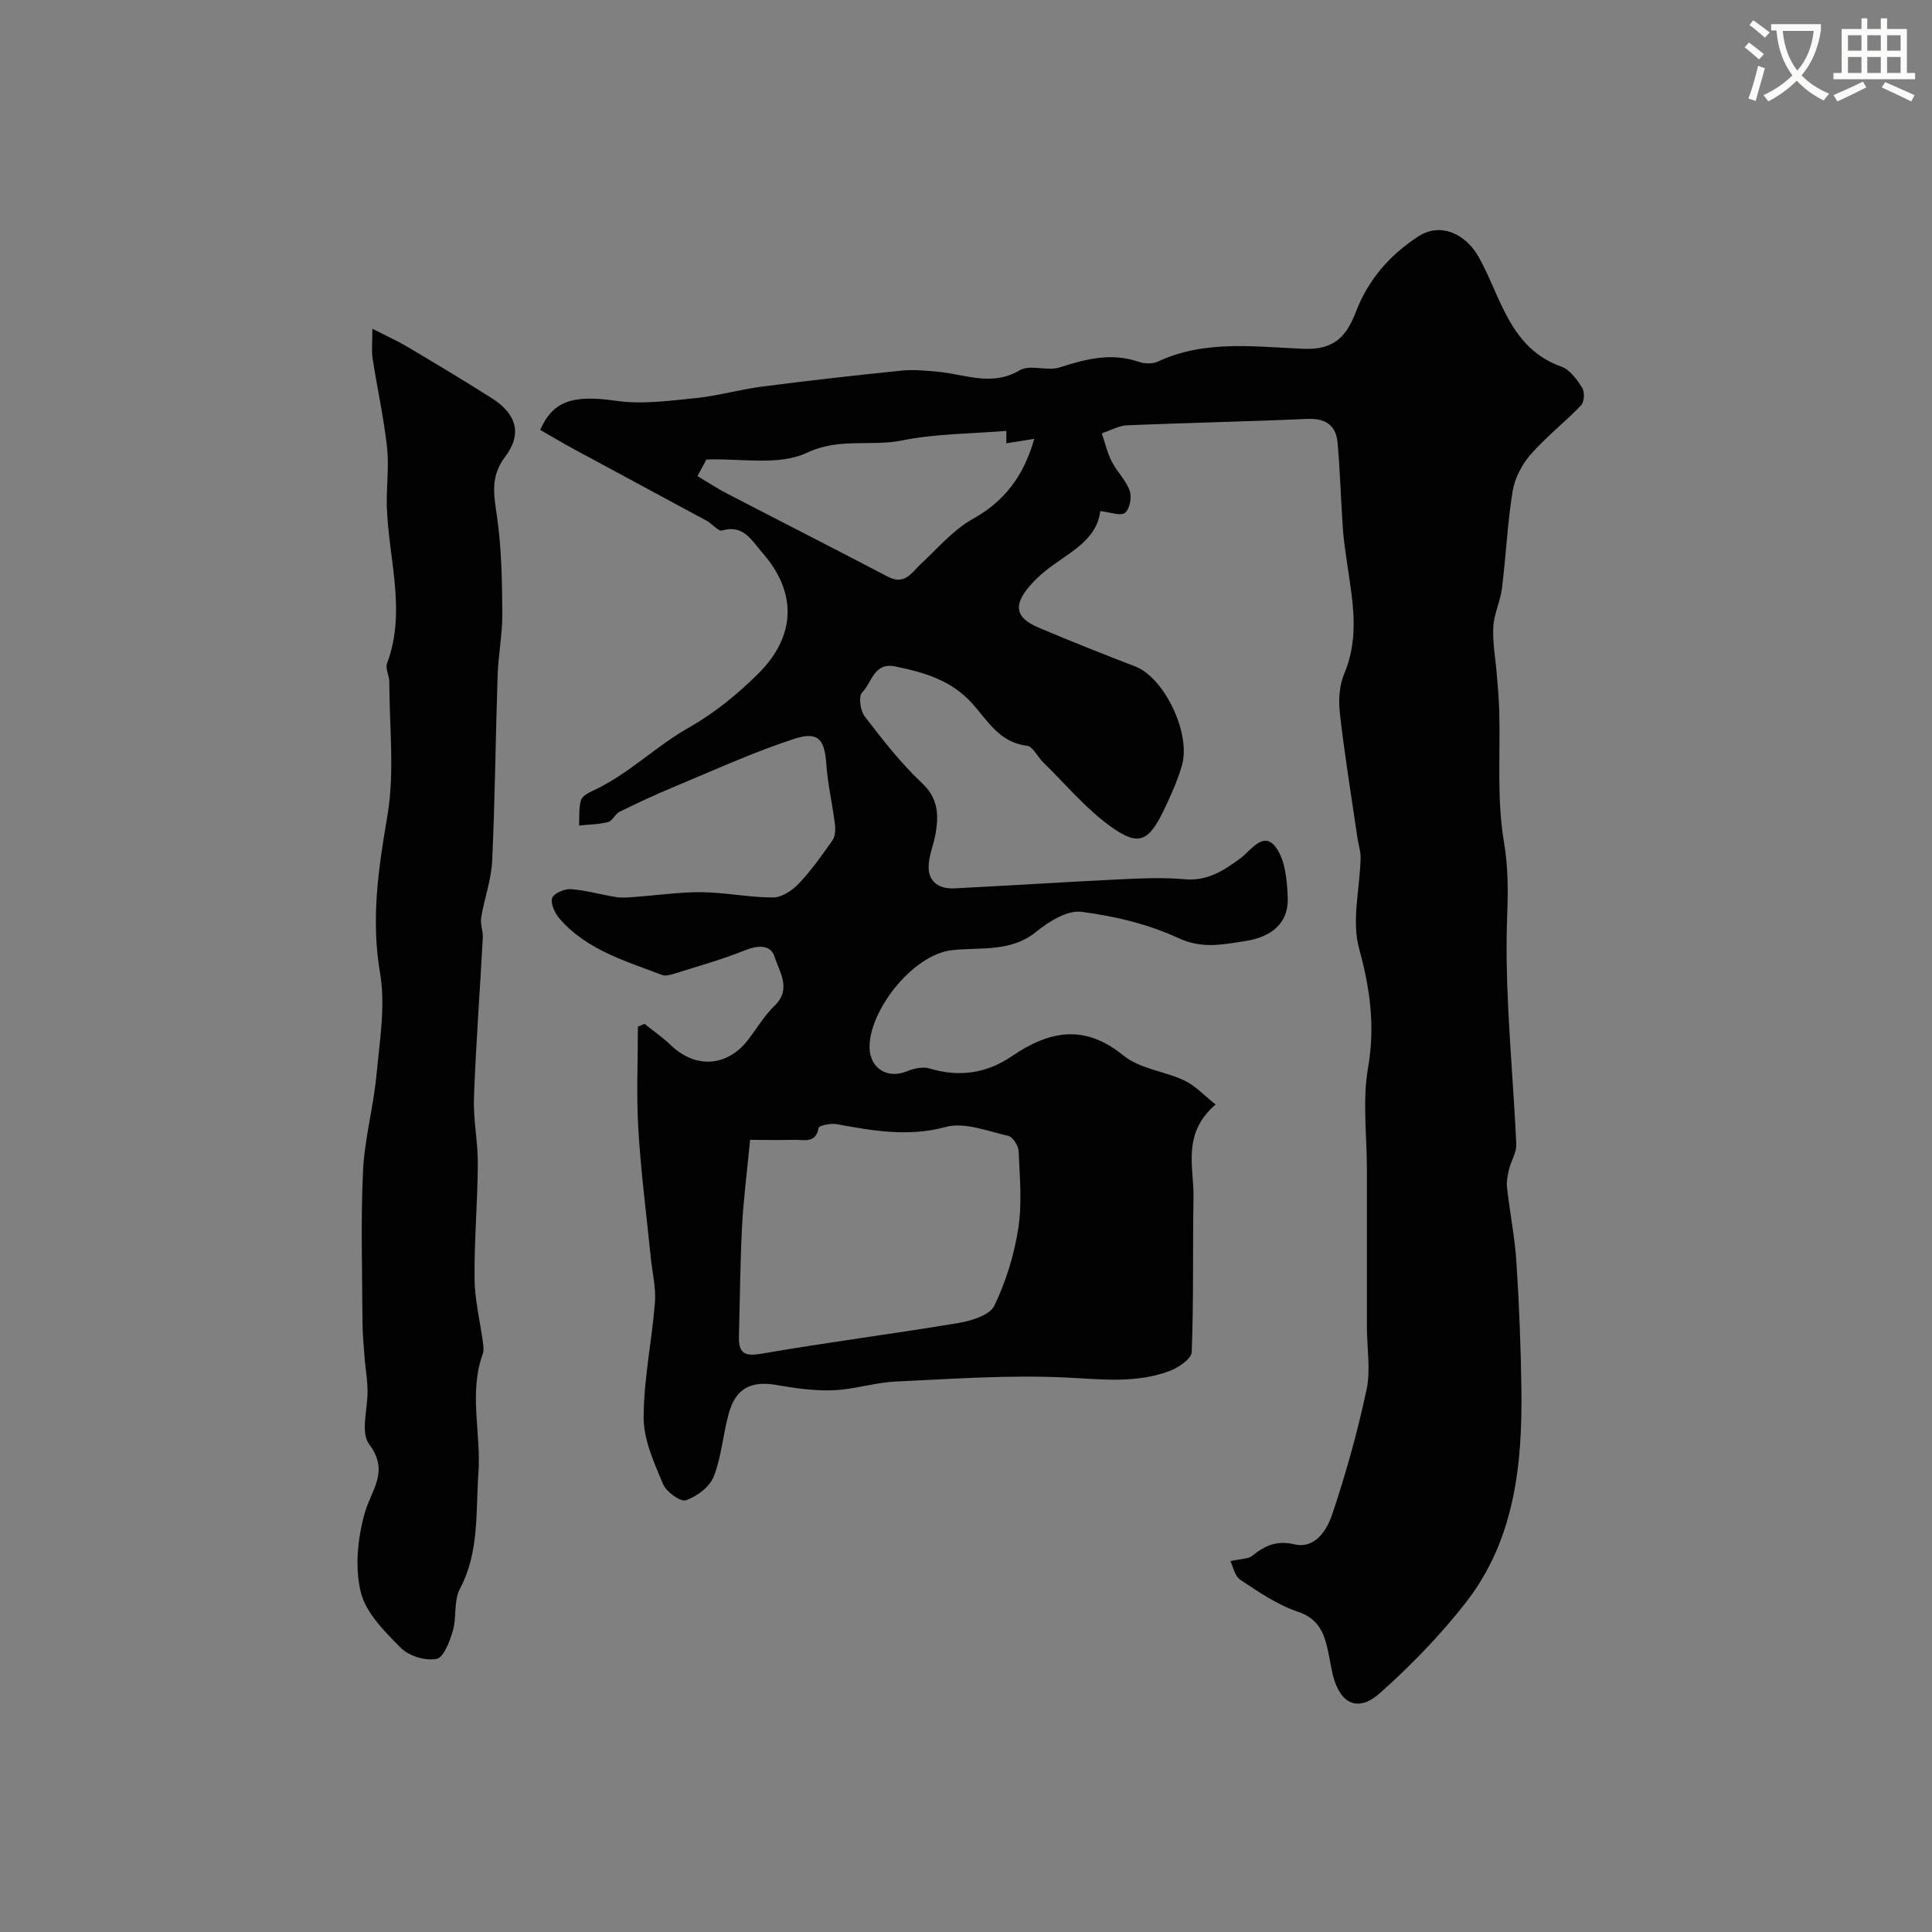
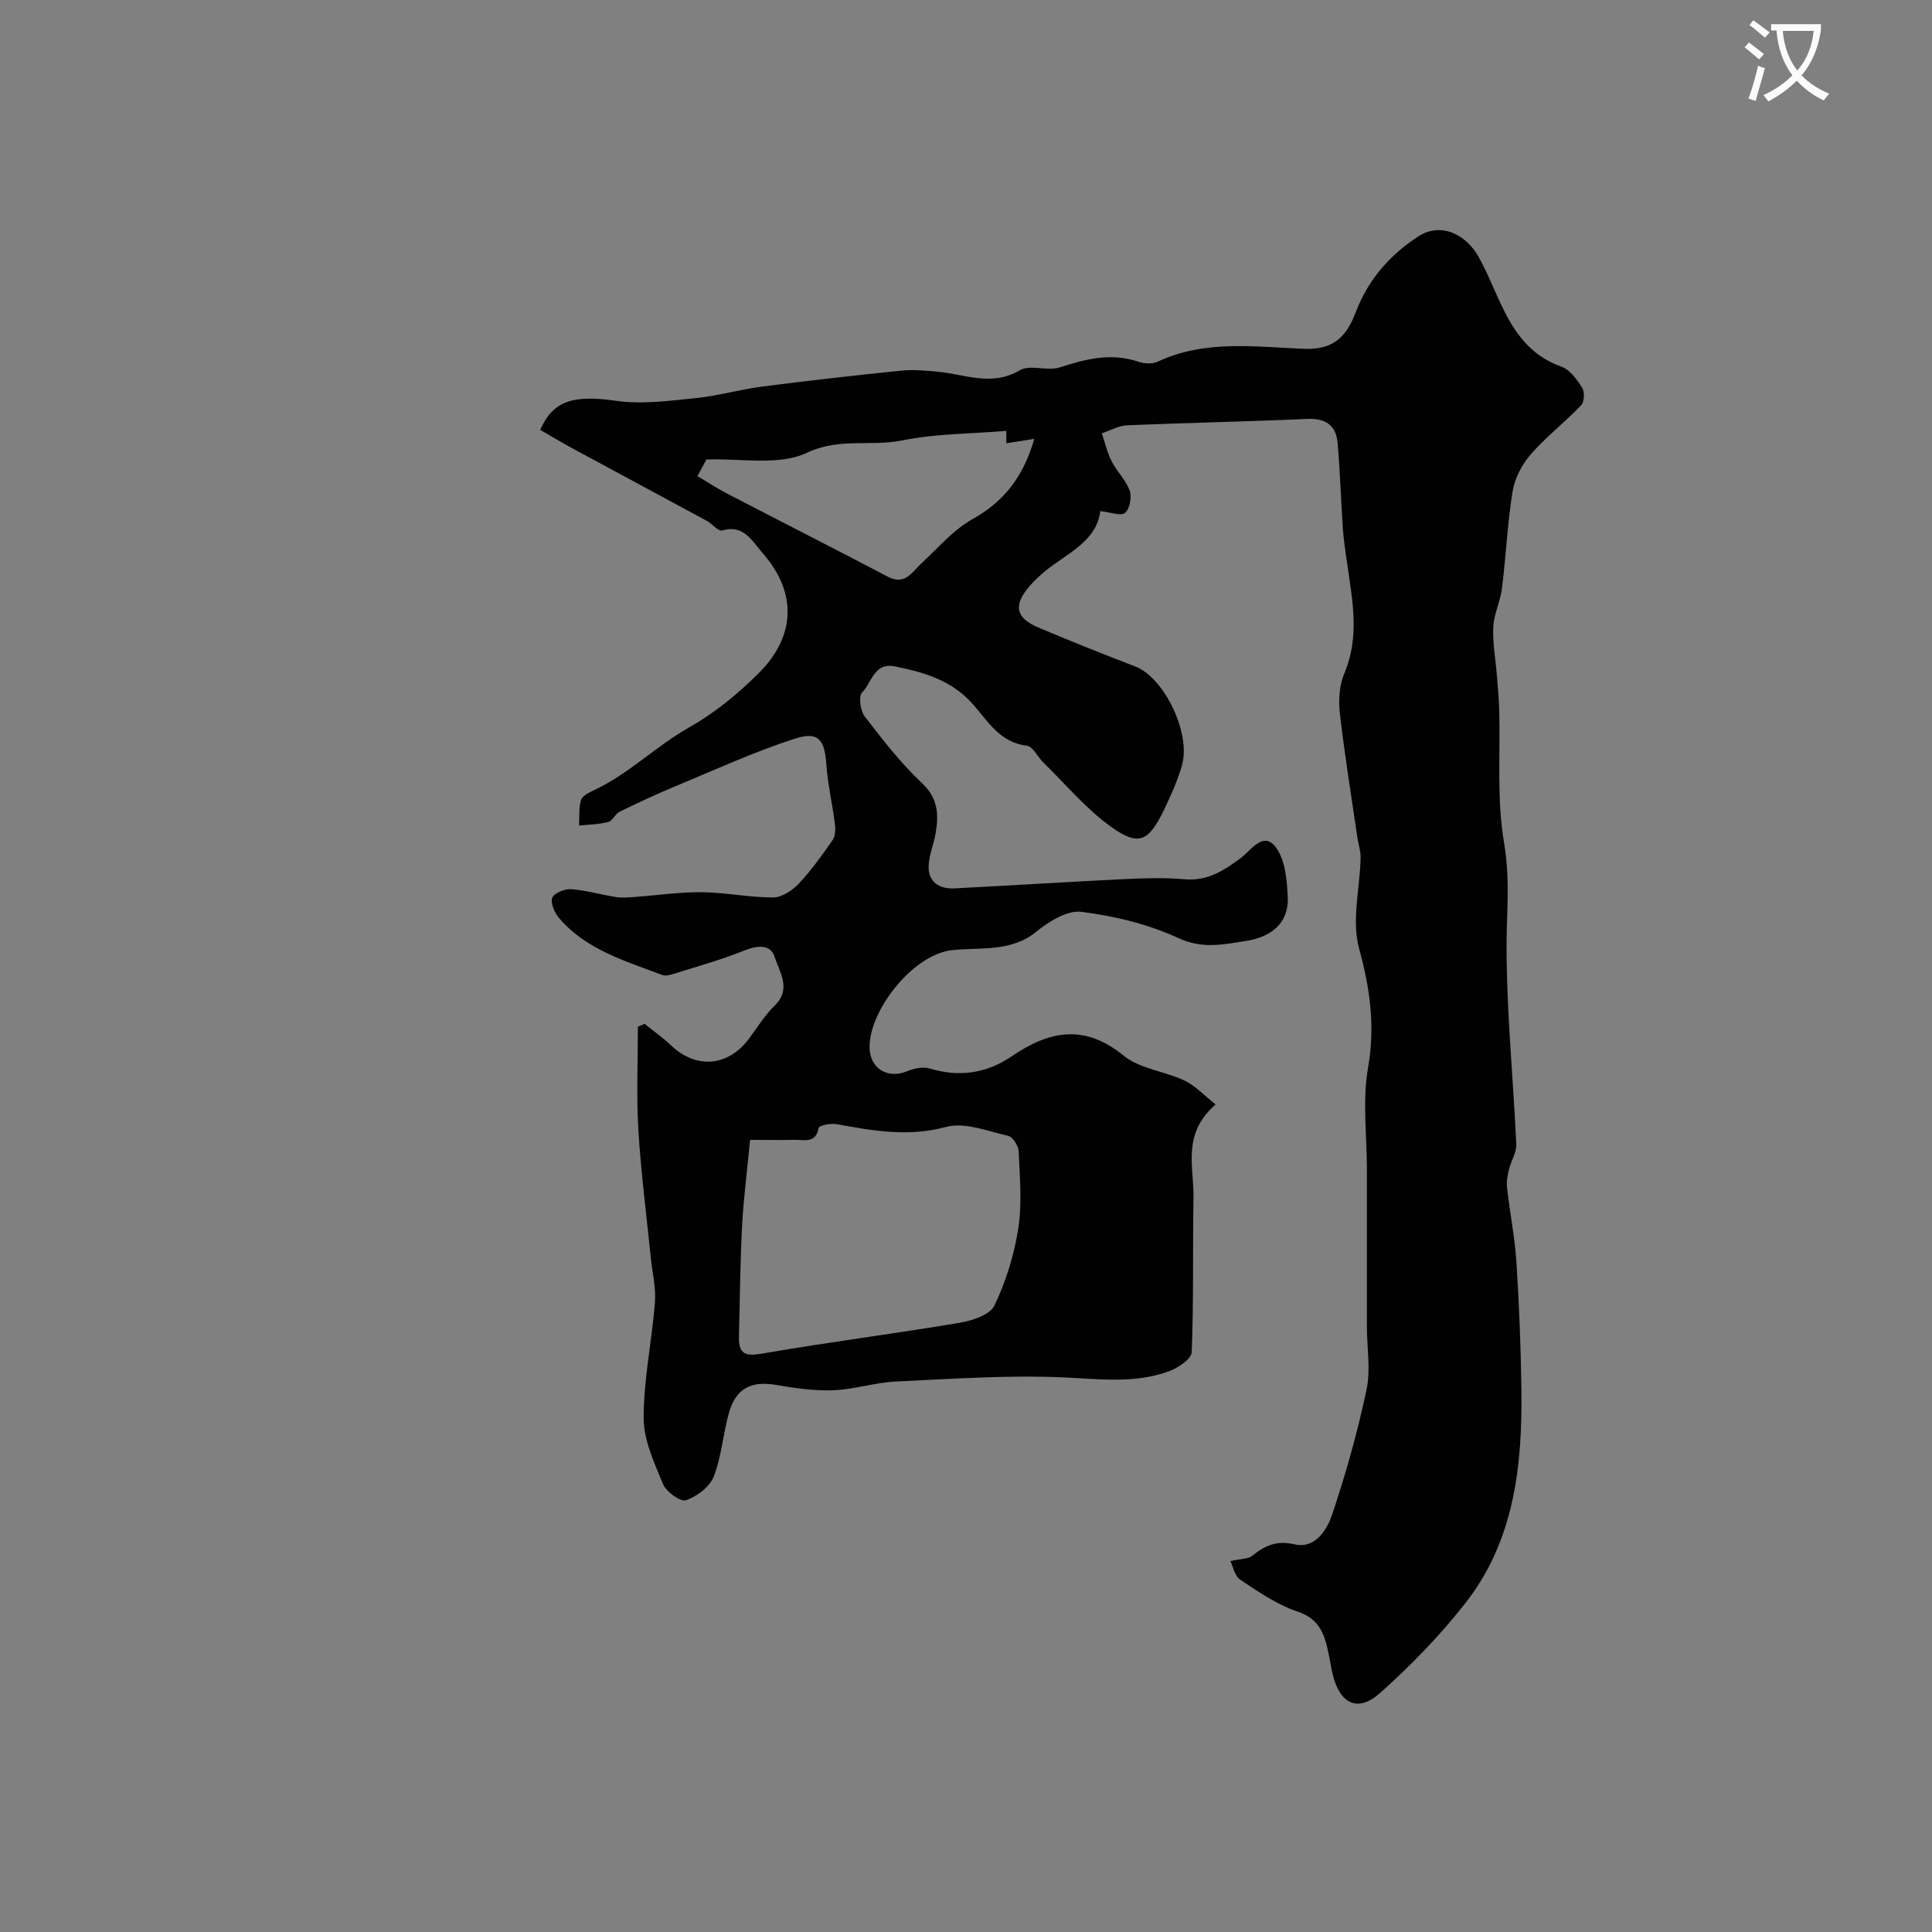
<svg xmlns="http://www.w3.org/2000/svg" enable-background="new 0 0 400 400" viewBox="0 0 400 400">
  <rect x="0" y="0" width="400" height="400" fill="#808080" stroke="none" />
  <path d="m362.1 8.8c1.1.8 2.1 1.6 3.1 2.4l-1 1.1c-1.3-1.1-2.3-2-3-2.5zm1.9 4.8c.5.2.9.4 1.4.5-.6 2.3-1.3 4.5-1.9 6.8l-1.5-.5c.8-2.1 1.4-4.3 2-6.8zm-1-9.4c1.3.9 2.4 1.8 3.4 2.5l-1 1.1c-1.4-1.2-2.4-2.1-3.2-2.6zm3.7 2.2v-1.4h10.3v1.2c-.5 3.6-1.8 6.8-4 9.4 1.5 1.6 3.4 2.8 5.7 3.8-.3.4-.7.8-1.1 1.4-2.3-1.1-4.1-2.5-5.6-4.1-1.6 1.6-3.6 3.1-5.9 4.3-.3-.5-.7-.9-1-1.3 2.4-1.1 4.4-2.5 6-4.1-1.9-2.5-3-5.6-3.3-9.3h-1.1zm8.8 0h-6.4c.3 3.3 1.3 6 3 8.2 2-2.2 3.1-5.1 3.4-8.2z" fill="#fbfcfa" />
-   <path d="m385.3 3.8h1.3v2.2h2.8v-2.2h1.3v2.2h4.1v9.1h1.7v1.3h-16.9v-1.3h1.7v-9.1h4.1v-2.2zm.4 13.1.7 1.2c-1.8.9-3.8 1.9-6 2.9-.2-.4-.5-.8-.8-1.3 2.3-1 4.3-1.9 6.1-2.8zm-3.1-6.4h2.8v-3.2h-2.8zm0 4.6h2.8v-3.3h-2.8zm4-4.6h2.8v-3.2h-2.8zm0 4.6h2.8v-3.3h-2.8zm3.7 1.9c2.1.9 4.1 1.8 6.1 2.7l-.7 1.3c-2.2-1.1-4.2-2-6.1-2.9zm3.2-9.7h-2.8v3.2h2.8zm-2.8 7.8h2.8v-3.3h-2.8z" fill="#fbfcfa" />
  <g fill="#010102">
    <path d="m254.75 323.21c2.27-.51 3.68-.43 4.5-1.09 2.64-2.12 5.02-3.25 8.8-2.38 4.25.98 6.69-3 7.77-6.21 2.83-8.44 5.25-17.06 7.1-25.77.89-4.17.09-8.68.08-13.04-.01-4.2 0-8.39 0-12.59 0-6.7 0-13.4 0-20.1 0-7-.95-14.16.24-20.96 1.5-8.61.42-16.38-1.86-24.71-1.58-5.78.18-12.45.32-18.73.03-1.41-.47-2.82-.67-4.24-1.25-8.55-2.64-17.08-3.62-25.66-.31-2.7-.14-5.8.9-8.26 3.23-7.58 1.71-15.1.62-22.69-.35-2.42-.73-4.84-.9-7.28-.41-5.93-.57-11.87-1.09-17.79-.32-3.64-2.46-5.15-6.3-4.98-12.42.56-24.85.8-37.27 1.32-1.77.08-3.5 1.09-5.25 1.66.66 1.95 1.12 4.01 2.05 5.82 1.07 2.11 2.95 3.88 3.72 6.06.47 1.33.02 3.8-.96 4.59-.89.72-3.06-.14-5.13-.36-.77 6.27-6.78 8.67-11.37 12.39-1.16.94-2.26 1.98-3.24 3.11-3.44 3.97-2.95 6.59 1.79 8.6 6.65 2.81 13.36 5.49 20.1 8.08 5.96 2.3 11.58 13.86 9.61 20.54-.91 3.09-2.24 6.1-3.64 9.01-3.21 6.69-5.25 7.75-10.99 3.65-5.21-3.73-9.44-8.84-14.08-13.37-1.17-1.15-2.15-3.3-3.39-3.44-5.64-.66-8.11-5.18-11.28-8.72-4.35-4.86-10.03-6.49-16.03-7.7-4.35-.88-4.78 3.41-6.8 5.41-.76.75-.37 3.75.53 4.92 3.7 4.82 7.47 9.69 11.88 13.83 3.35 3.15 3.46 6.49 2.84 10.32-.39 2.39-1.48 4.74-1.47 7.1.02 3.16 2.33 4.53 5.34 4.38 11.54-.59 23.07-1.33 34.61-1.89 4.32-.21 8.69-.39 12.99 0 4.73.43 8.14-1.76 11.63-4.35 2.15-1.59 4.62-5.6 7.17-2.45 2.06 2.54 2.45 6.85 2.61 10.42.27 5.71-3.68 8.39-8.75 9.17-4.58.7-8.91 1.7-13.86-.6-6.23-2.89-13.25-4.57-20.1-5.45-2.93-.38-6.75 2.01-9.36 4.13-5.29 4.31-11.64 3.16-17.43 3.81-8.27.92-17.35 12.8-17.07 20.33.16 4.32 3.89 6.36 7.75 4.74 1.42-.59 3.3-.99 4.69-.57 6.11 1.86 11.82.99 16.93-2.49 7.83-5.34 15.08-6.81 23.24-.16 3.35 2.73 8.47 3.19 12.57 5.14 2.29 1.09 4.14 3.13 6.46 4.96-7.05 6.09-4.47 12.96-4.58 19.24-.18 10.68.05 21.38-.37 32.05-.06 1.39-2.77 3.22-4.6 3.9-7.1 2.65-14.41 1.66-21.84 1.32-11.56-.52-23.2.3-34.79.85-4.36.21-8.66 1.64-13.02 1.81-3.9.15-7.89-.43-11.76-1.1-5.14-.89-8.36.66-9.8 5.77-1.23 4.36-1.52 9.03-3.15 13.2-.84 2.14-3.49 4.12-5.75 4.9-1.13.39-4.09-1.75-4.75-3.35-1.83-4.4-4.01-9.13-4.01-13.73 0-7.95 1.71-15.89 2.34-23.86.24-3.05-.55-6.18-.86-9.28-.89-8.86-2.05-17.71-2.58-26.59-.42-7.06-.09-14.16-.09-21.24.46-.19.93-.38 1.39-.58 1.82 1.47 3.77 2.81 5.45 4.43 5.14 4.93 11.73 4.47 16.06-1.24 1.78-2.34 3.31-4.94 5.41-6.96 3.58-3.47.97-6.97.01-10.07-.83-2.71-3.61-2.43-6.32-1.33-4.59 1.85-9.4 3.19-14.14 4.68-.92.29-2.07.67-2.87.36-7.62-2.91-15.63-5.19-21.23-11.68-.96-1.11-1.87-3.08-1.51-4.24.3-.96 2.56-1.93 3.88-1.84 3.17.23 6.28 1.16 9.43 1.65 1.27.2 2.61.04 3.91-.05 4.6-.33 9.21-1.02 13.8-.97 4.91.06 9.82 1.1 14.73 1.09 1.79 0 3.96-1.44 5.29-2.85 2.6-2.75 4.82-5.87 6.99-8.98.58-.83.65-2.21.52-3.29-.52-4.18-1.5-8.32-1.79-12.51-.35-5.02-1.63-6.83-6.55-5.24-8.47 2.75-16.63 6.49-24.87 9.92-3.85 1.6-7.63 3.37-11.38 5.2-.92.45-1.46 1.89-2.37 2.13-1.94.5-4.01.52-6.02.73.09-1.77-.09-3.62.4-5.27.26-.87 1.62-1.55 2.63-2.02 7.17-3.34 12.83-9.08 19.48-12.86 5.59-3.17 10.17-6.94 14.56-11.27 7.79-7.7 8.18-16.79.85-25.09-2.09-2.36-3.83-5.91-8.31-4.58-.78.23-2.04-1.39-3.17-2-9.15-4.96-18.34-9.87-27.49-14.83-2.39-1.29-4.72-2.69-7-4 2.63-5.96 6.74-7.32 15.68-6.02 5.36.78 11 0 16.47-.55 4.66-.47 9.22-1.8 13.87-2.4 9.58-1.24 19.19-2.32 28.8-3.3 2.51-.25 5.09.01 7.62.25 5.61.53 11.06 3.1 16.85-.32 2.13-1.26 5.73.24 8.31-.6 5.42-1.77 10.67-3.08 16.32-1.15 1.19.41 2.85.48 3.95-.04 9.79-4.59 20.21-3.04 30.32-2.65 6.39.25 8.85-2.85 10.69-7.65 2.56-6.68 7.01-11.77 12.89-15.6 4.71-3.07 9.91-.47 12.55 4.26 4.62 8.27 6.37 18.86 17.13 22.69 1.75.62 3.2 2.66 4.28 4.36.55.87.45 2.94-.22 3.64-3.36 3.51-7.27 6.53-10.45 10.18-1.81 2.08-3.29 4.93-3.73 7.62-1.08 6.63-1.37 13.39-2.2 20.07-.34 2.7-1.66 5.31-1.8 8-.17 3.24.46 6.52.72 9.78.2 2.52.44 5.05.51 7.58.24 9.09-.52 18.34.98 27.21.9 5.28.85 10.22.66 15.39-.23 6.18-.1 12.39.2 18.57.45 9.55 1.26 19.08 1.69 28.63.07 1.67-1.07 3.37-1.49 5.09-.3 1.24-.57 2.57-.43 3.81.58 5.17 1.62 10.31 1.95 15.49.57 8.75.91 17.53 1.03 26.3.21 15.8-1.45 31.32-11.6 44.27-5.28 6.74-11.35 13-17.76 18.69-4.49 3.99-8.2 2.13-9.67-3.78-.39-1.57-.61-3.18-.95-4.76-.81-3.75-1.85-6.89-6.32-8.38-4.23-1.41-8.1-4.08-11.86-6.58-1.21-.77-1.56-2.83-2.08-3.89zm-99.45-87.21c-.61 6.38-1.36 12.09-1.66 17.81-.4 7.63-.45 15.28-.65 22.92-.11 4.12 1.85 4.03 5.32 3.43 13.38-2.31 26.86-4.02 40.25-6.27 2.64-.44 6.38-1.63 7.32-3.58 2.4-5 4.1-10.52 4.95-16.01.8-5.2.3-10.63.07-15.94-.05-1.14-1.21-2.98-2.15-3.19-4.27-.97-9.04-2.9-12.91-1.85-7.84 2.12-15.13.79-22.65-.58-1.2-.22-3.61.29-3.7.77-.59 3.3-2.98 2.44-4.95 2.48-2.98.06-5.95.01-9.24.01zm-9.05-140.86c-.62 1.14-1.23 2.28-1.85 3.43 2.07 1.23 4.09 2.56 6.23 3.67 11.04 5.73 22.14 11.36 33.15 17.14 3.6 1.89 4.99-.89 7-2.75 3.44-3.18 6.6-6.95 10.6-9.17 6.6-3.68 10.53-8.87 12.76-16.6-2.22.35-3.89.62-5.79.92 0-.89 0-1.75 0-2.57-7.29.6-14.59.56-21.6 1.98-6.47 1.31-12.92-.64-19.71 2.56-5.84 2.75-13.77 1.1-20.79 1.39z" />
-     <path d="m77.1 68.06c3.11 1.6 5.29 2.57 7.33 3.79 5.85 3.48 11.69 6.97 17.43 10.62 5.1 3.24 6.3 7.39 2.71 12.12-3.15 4.15-2.29 8.02-1.65 12.53.93 6.54 1.03 13.22 1.08 19.84.04 4.26-.82 8.52-.97 12.79-.43 12.81-.54 25.64-1.13 38.45-.18 3.95-1.63 7.84-2.28 11.79-.22 1.33.42 2.78.34 4.15-.59 11.03-1.43 22.05-1.83 33.09-.17 4.58.83 9.19.8 13.79-.05 7.92-.76 15.85-.68 23.76.04 4.35 1.14 8.7 1.72 13.05.11.82.24 1.75-.02 2.48-2.94 8.13-.31 16.45-.9 24.66-.58 8.12.22 16.33-3.84 24-1.3 2.45-.64 5.85-1.45 8.65-.64 2.19-1.9 5.56-3.37 5.84-2.29.44-5.72-.59-7.38-2.26-3.35-3.37-7.25-7.24-8.31-11.55-1.26-5.12-.65-11.16.8-16.34 1.35-4.87 5.22-8.59.91-14.33-1.84-2.45-.21-7.44-.31-11.27-.06-2.26-.45-4.52-.63-6.78-.19-2.46-.41-4.93-.42-7.4-.05-10.36-.38-20.74.11-31.08.31-6.64 2.15-13.2 2.78-19.84.66-7.05 1.91-14.37.74-21.2-1.89-11.1-.35-21.54 1.51-32.4 1.55-9.04.42-18.55.41-27.85 0-1.28-.87-2.75-.47-3.8 4.08-10.91.25-21.76-.04-32.63-.11-4.05.49-8.16.04-12.16-.68-6.14-2.04-12.21-2.98-18.33-.26-1.62-.05-3.29-.05-6.18z" />
  </g>
</svg>